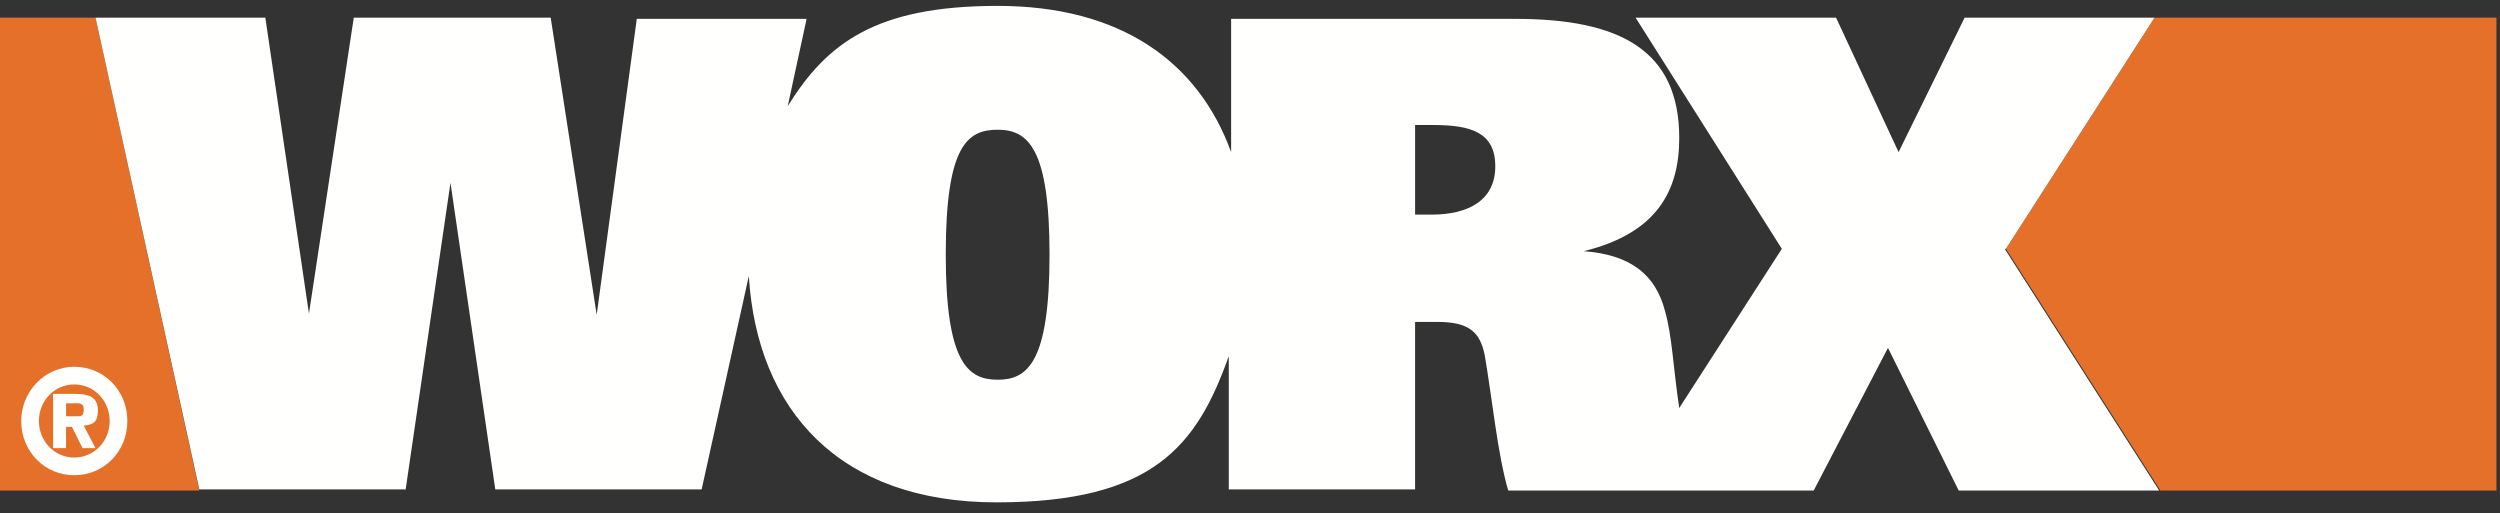
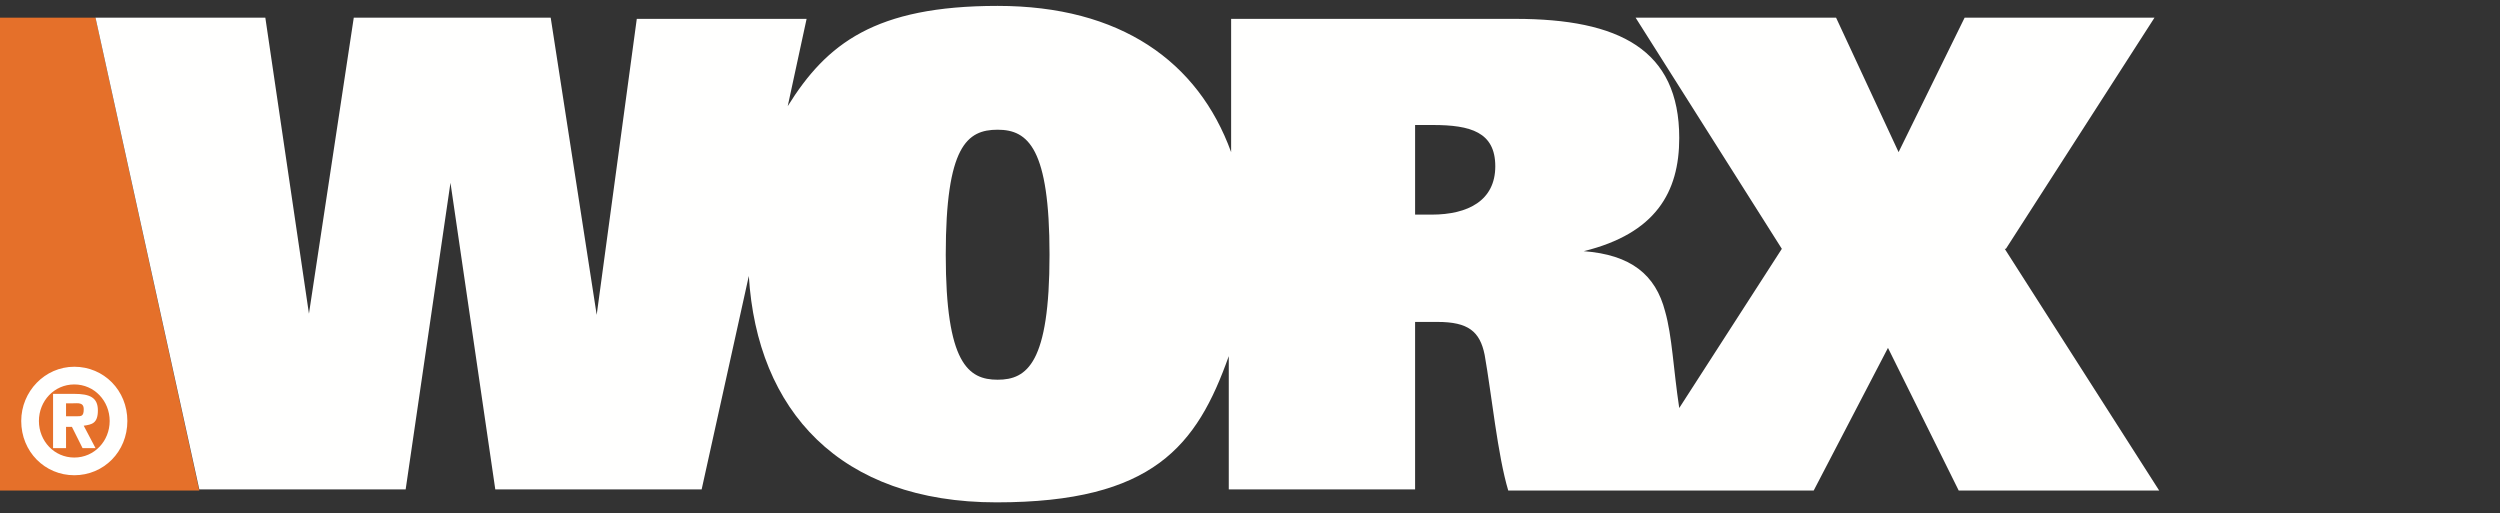
<svg xmlns="http://www.w3.org/2000/svg" id="Layer_1" data-name="Layer 1" version="1.1" viewBox="0 0 212 43.5">
  <rect x="0" y="0" width="212" height="43.5" fill="#333333" stroke="none" />
  <defs>
    <style>
      .cls-1 {
        fill: #e5702a;
      }

      .cls-1, .cls-2 {
        fill-rule: evenodd;
        stroke-width: 0px;
      }

      .cls-2 {
        fill: #fffffe;
      }
    </style>
  </defs>
  <g id="Symbols">
    <g id="header-desktop">
      <g id="header">
        <g id="logo">
          <g id="Group-5">
-             <polyline id="Fill-1" class="cls-1" points="182.7 1.5 170.1 21.1 183.2 41.6 211.7 41.6 211.7 1.5 182.7 1.5" />
            <polyline id="Fill-3" class="cls-1" points="0 1.5 0 41.6 16.9 41.6 8.1 1.5 0 1.5" />
            <path id="Fill-4" class="cls-2" d="M121.4,18.2h-1.4v-7.6h1.5c3.2,0,5.3.6,5.3,3.5s-2.3,4.1-5.4,4.1ZM84.6,32.2c-2.5,0-4.4-1.4-4.4-10.6s1.8-10.6,4.4-10.6,4.4,1.6,4.4,10.6c0,9.2-1.9,10.6-4.4,10.6ZM170.1,21.1l12.6-19.6h-16.1l-5.6,11.4-5.3-11.4h-17l12.4,19.6-8.7,13.5c-.5-3.3-.6-6.1-1.2-8.2-.8-3.1-2.9-4.8-6.9-5.1h0c6.1-1.5,8.1-5,8.1-9.6,0-7.5-5.1-10.1-13.9-10.1h-24.1v11.3c-2.8-7.7-9.4-12.4-19.8-12.4s-14.5,3.2-17.8,8.5l1.6-7.4h-14.4l-3.4,25.1h0l-3.9-25.2h-16.7l-3.8,25.1h0L22.5,1.5h-14.4l8.8,40h17.5l3.8-26h0l3.8,26h17.5l4-18.1c.7,11.4,7.7,19.2,21,19.2s17-4.8,19.7-12.4v11.3h15.8v-14.2h1.9c2.6,0,3.6.8,4,2.8.6,3.4,1.1,8.5,2,11.5h25.9l6.3-12.1,6,12.1h17l-13.1-20.5h0Z" />
          </g>
          <path id="Fill-6" class="cls-2" d="M5.6,35.3h.9c.4,0,.6,0,.6-.6s-.5-.5-.9-.5h-.6v1.1ZM4.5,33.4h1.8c1.3,0,2,.3,2,1.4s-.5,1.2-1.2,1.3l1,1.9h-1.1l-.9-1.8h-.5v1.8h-1.1v-4.6ZM6.3,38.8c1.7,0,3-1.4,3-3.1s-1.3-3.1-3-3.1-3,1.4-3,3.1c0,1.7,1.3,3.1,3,3.1ZM6.3,31.1c2.5,0,4.5,2,4.5,4.6s-2,4.6-4.5,4.6-4.5-2-4.5-4.6c0-2.5,2-4.6,4.5-4.6h0Z" />
        </g>
      </g>
    </g>
  </g>
</svg>